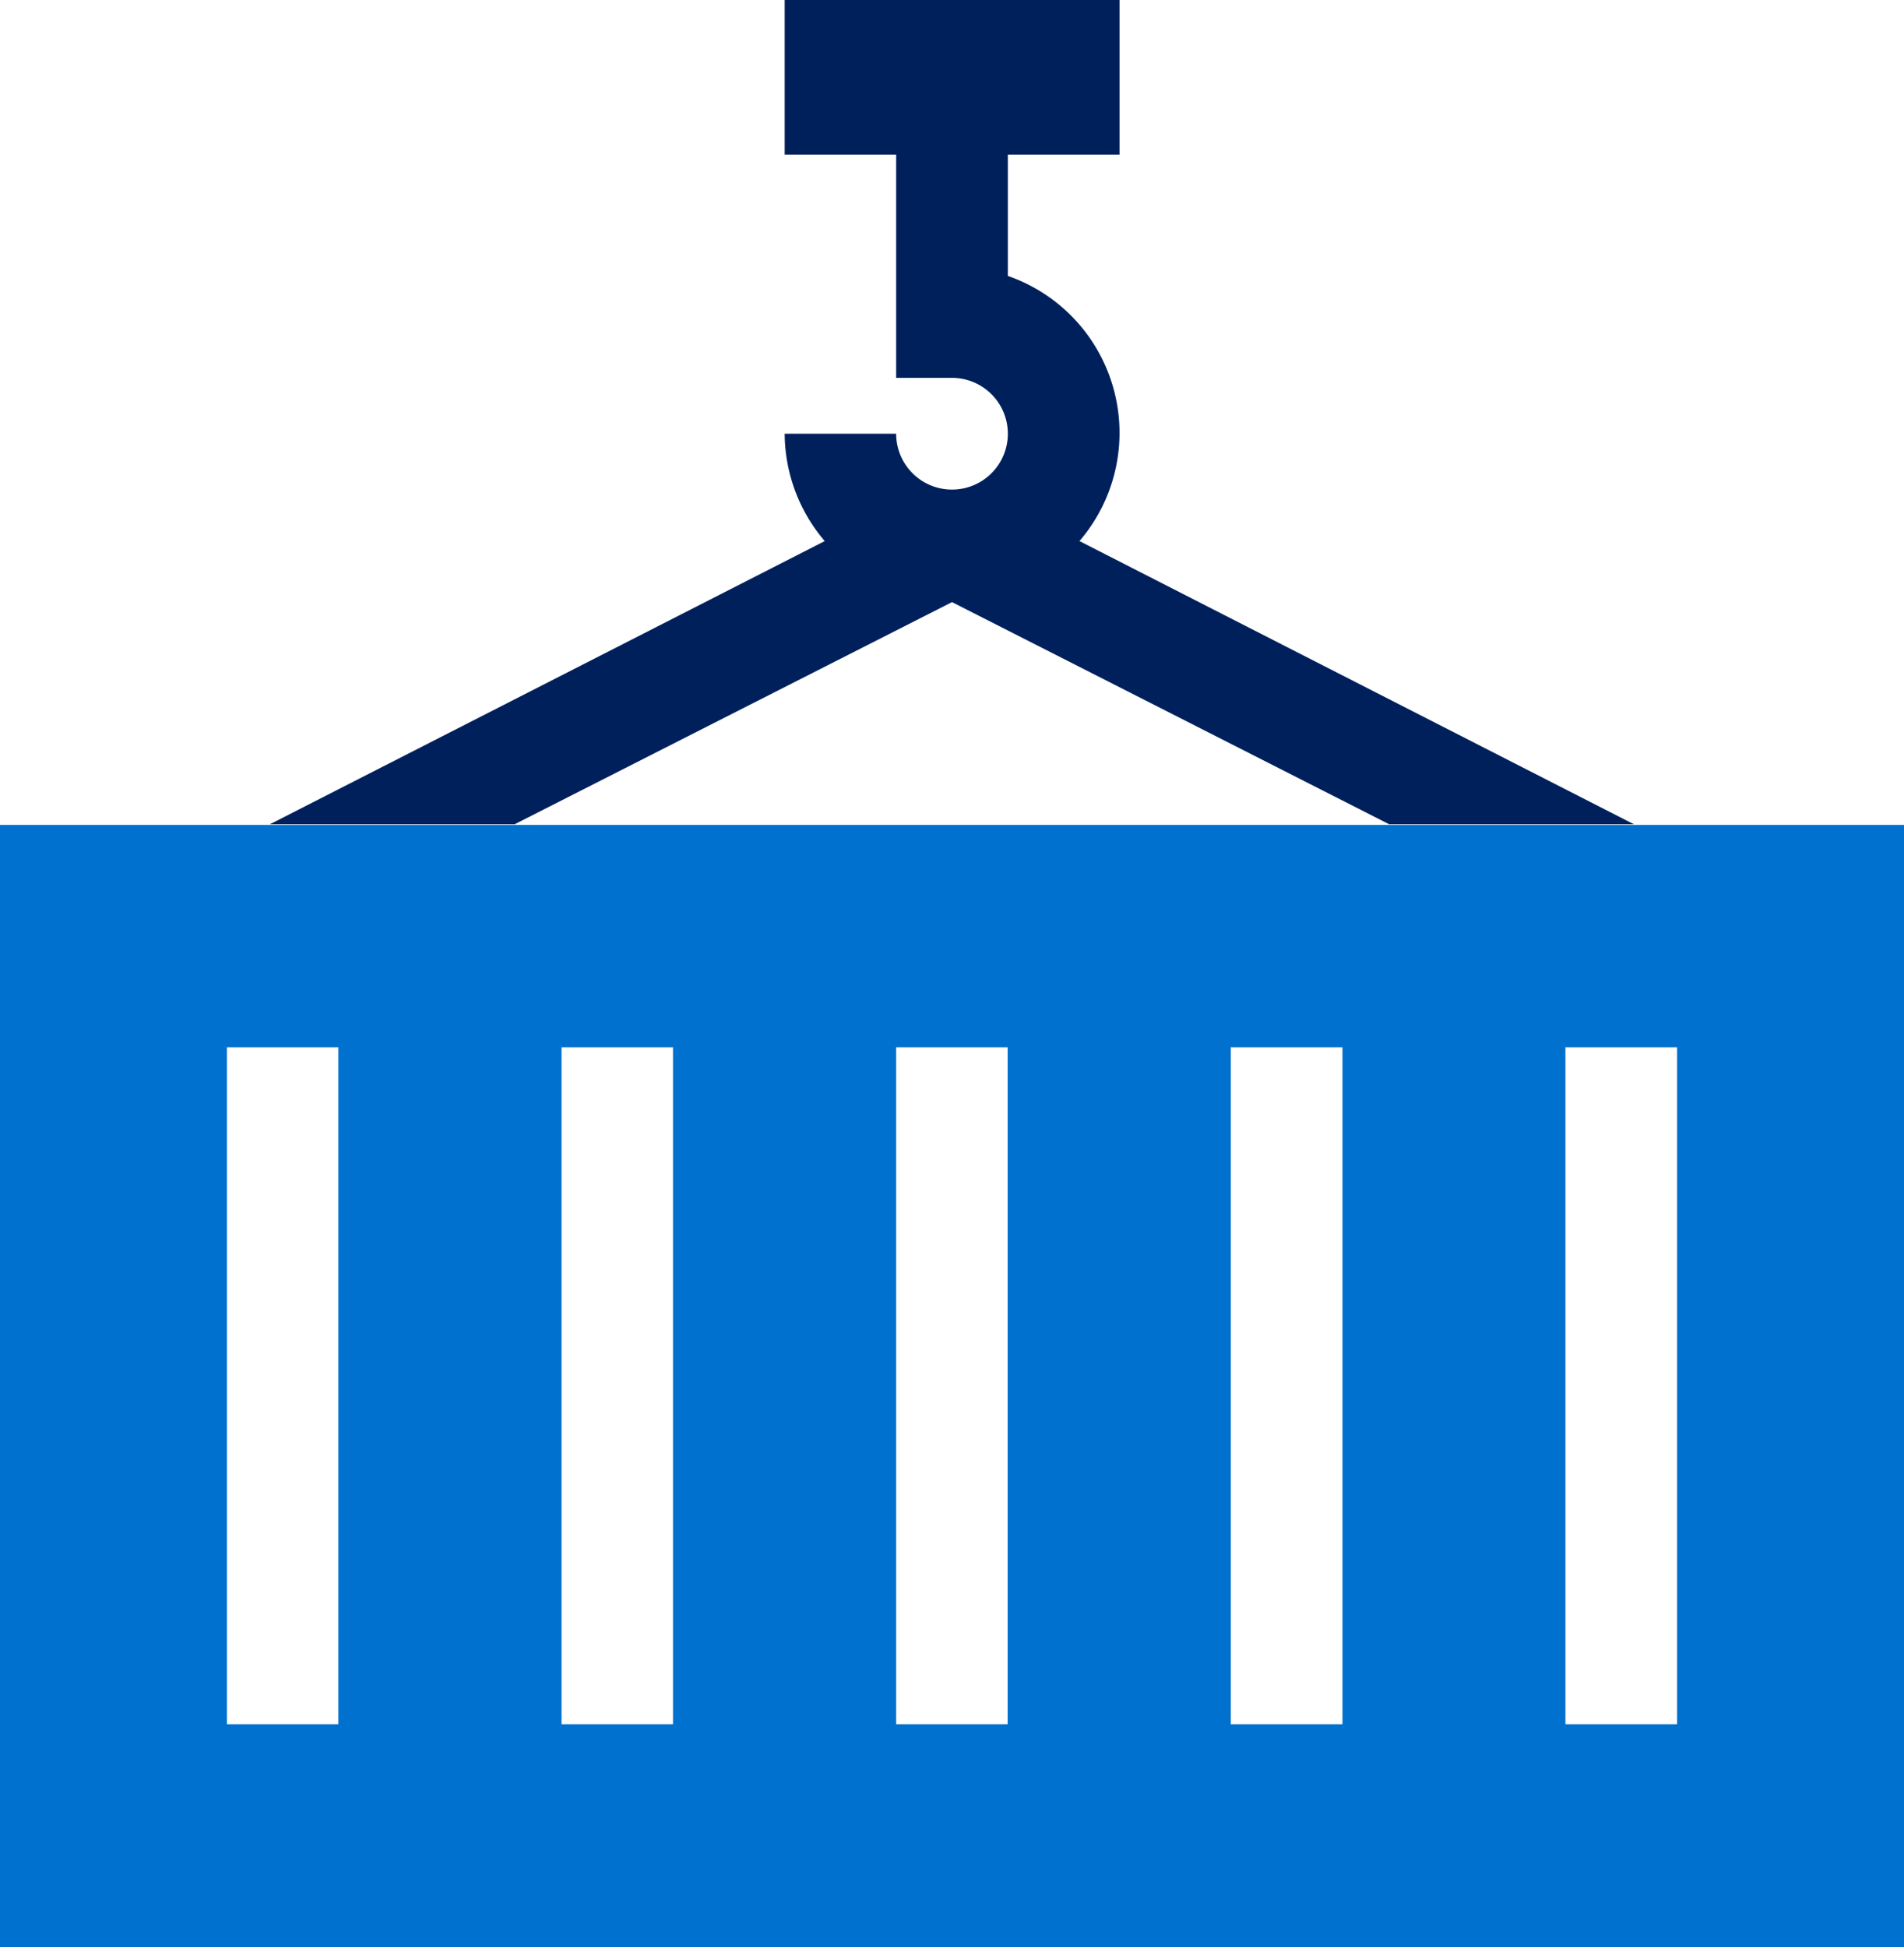
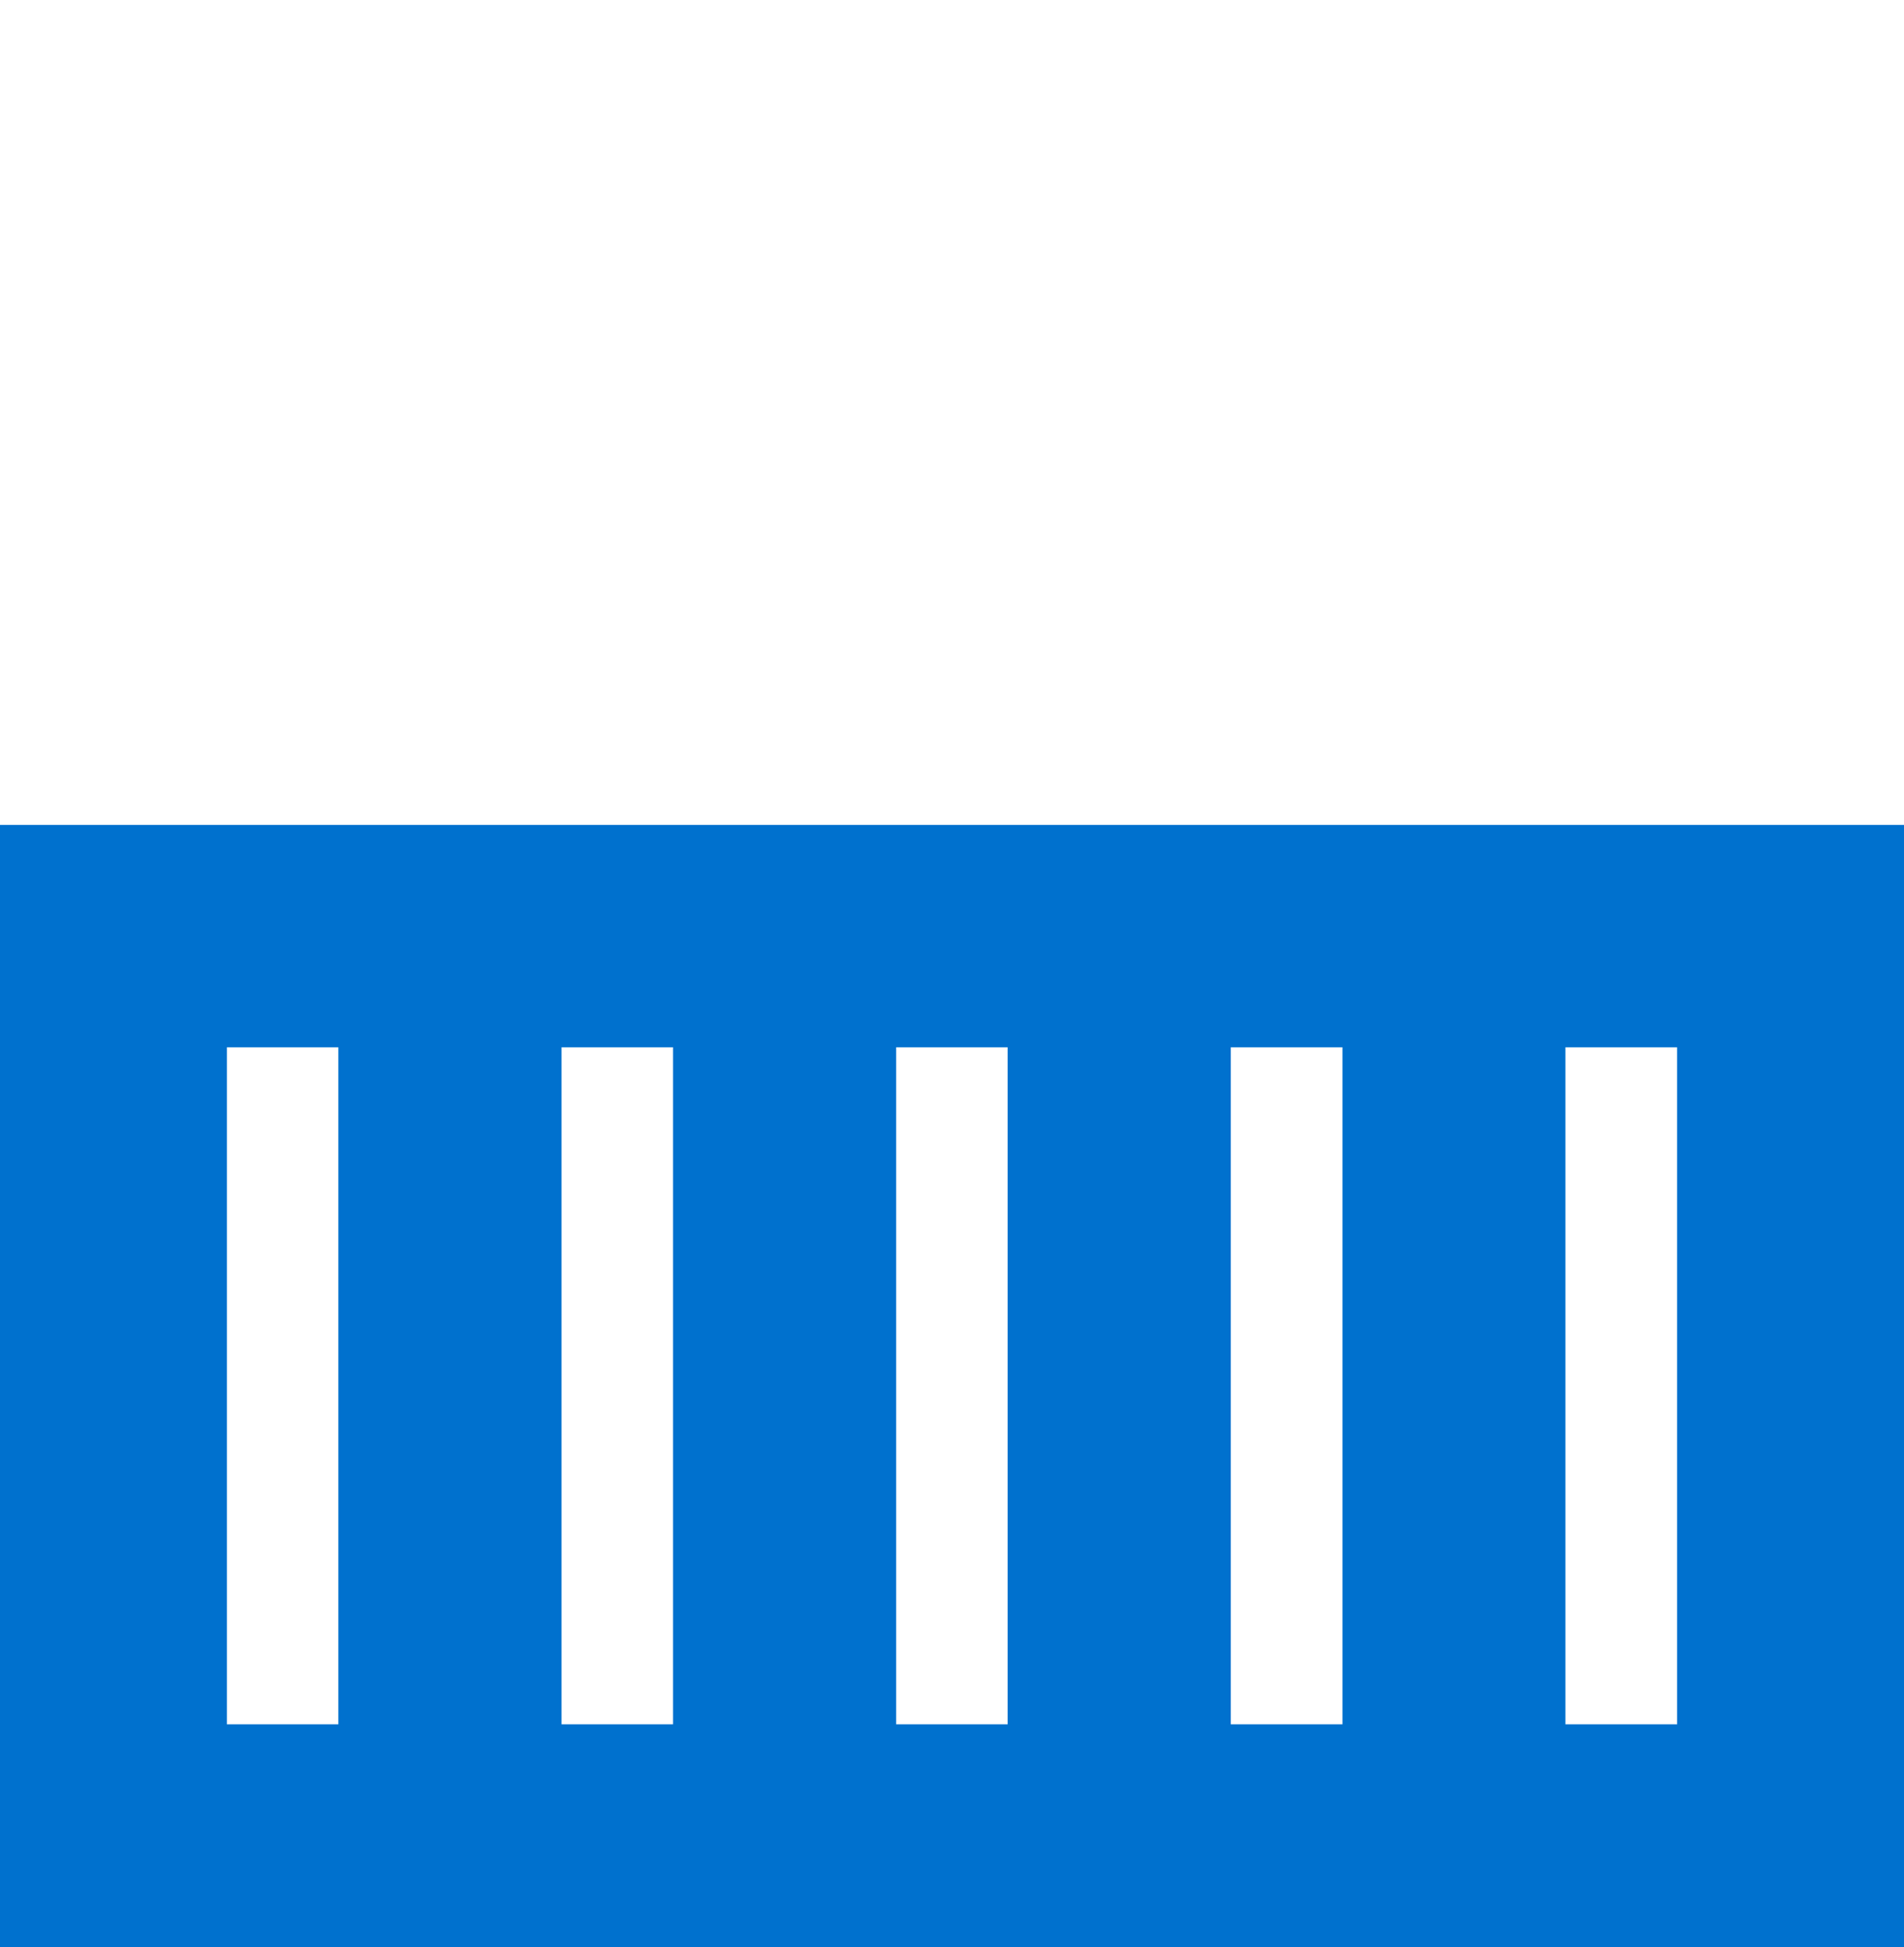
<svg xmlns="http://www.w3.org/2000/svg" viewBox="0 0 91.72 93.79">
  <title>c4-icon-03</title>
  <g id="Capa_2" data-name="Capa 2">
    <g id="Capa_1-2" data-name="Capa 1">
-       <path d="M66.92,39.7H24.79L45.86,29h0Zm24.79,0v0h-13L52,26.06a8,8,0,0,0-3.45-12.77V7.45h5.38V0H37.8V7.45h5.37V18.2h2.69a2.69,2.69,0,1,1-2.69,2.69H37.8a8,8,0,0,0,1.93,5.17L13,39.7H0v0Z" style="fill:#00205c" />
      <path d="M10.93,50.44H16.3V83.05H10.93Zm16.12,0h5.37V83.05H27.05Zm16.12,0h5.37V83.05H43.17Zm16.12,0h5.38V83.05H59.29Zm16.12,0h5.38V83.05H75.41ZM0,93.79H91.72V39.73H0Z" style="fill:#0071ce" />
    </g>
  </g>
</svg>